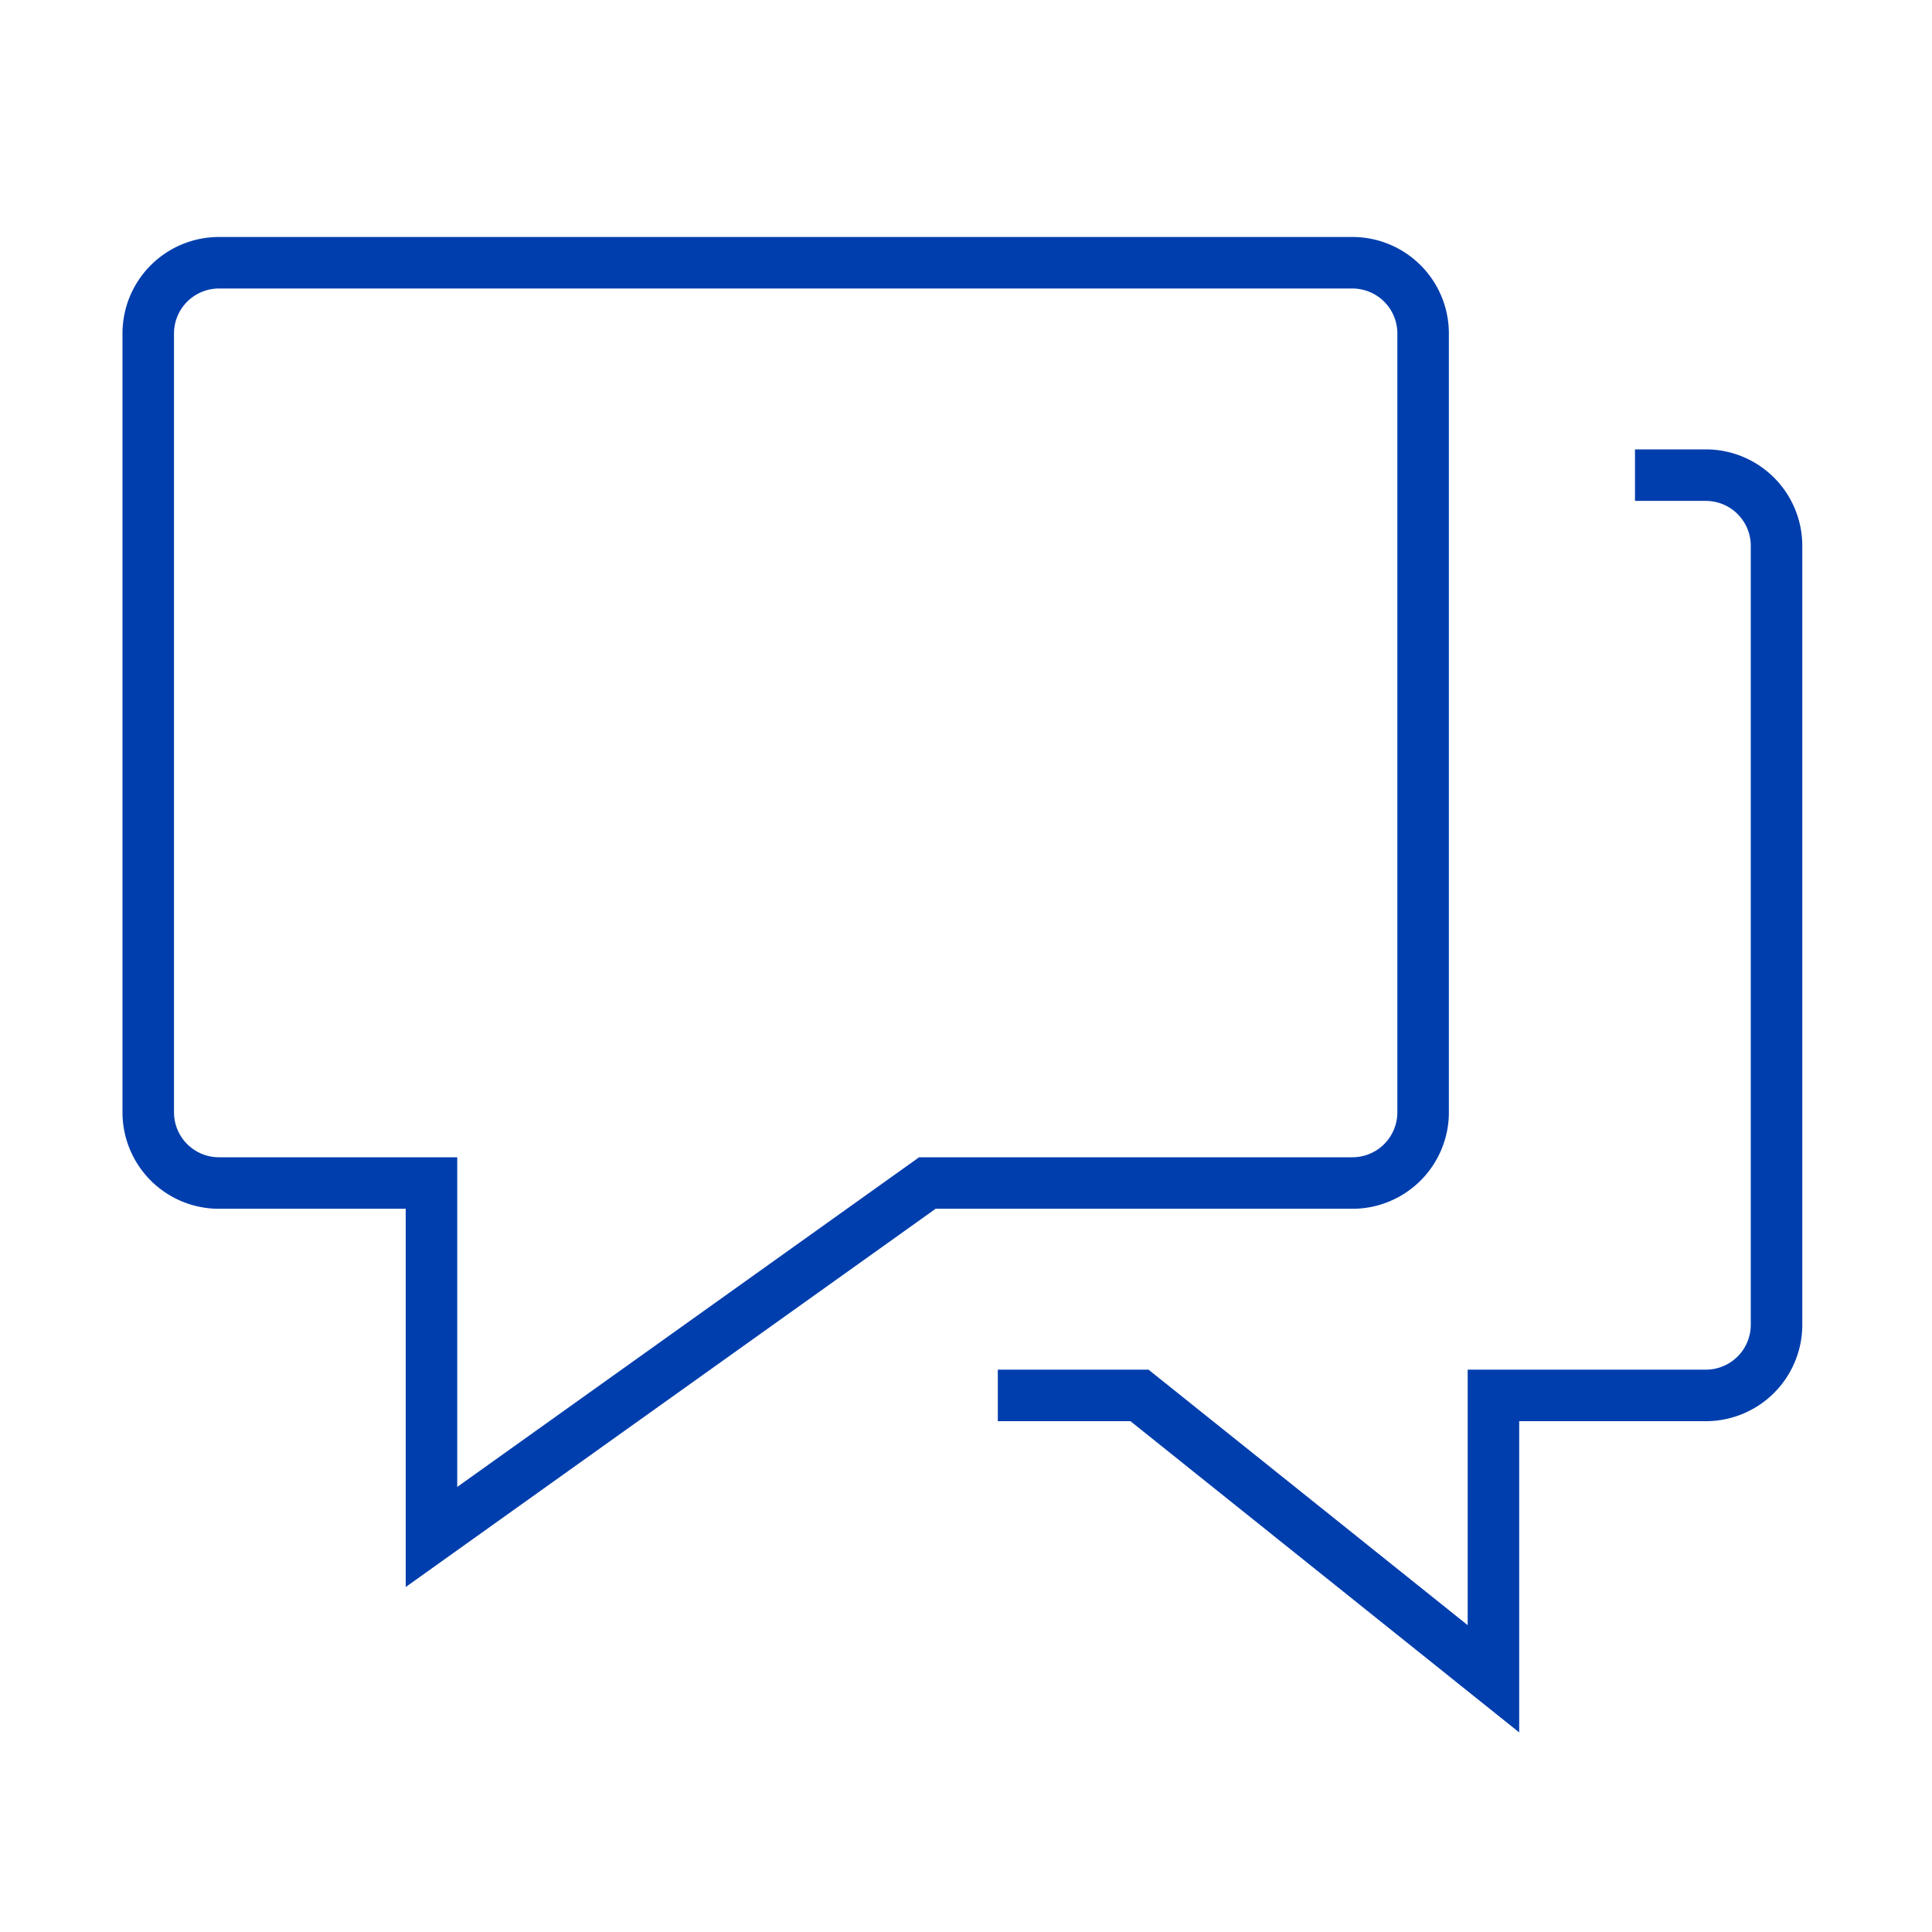
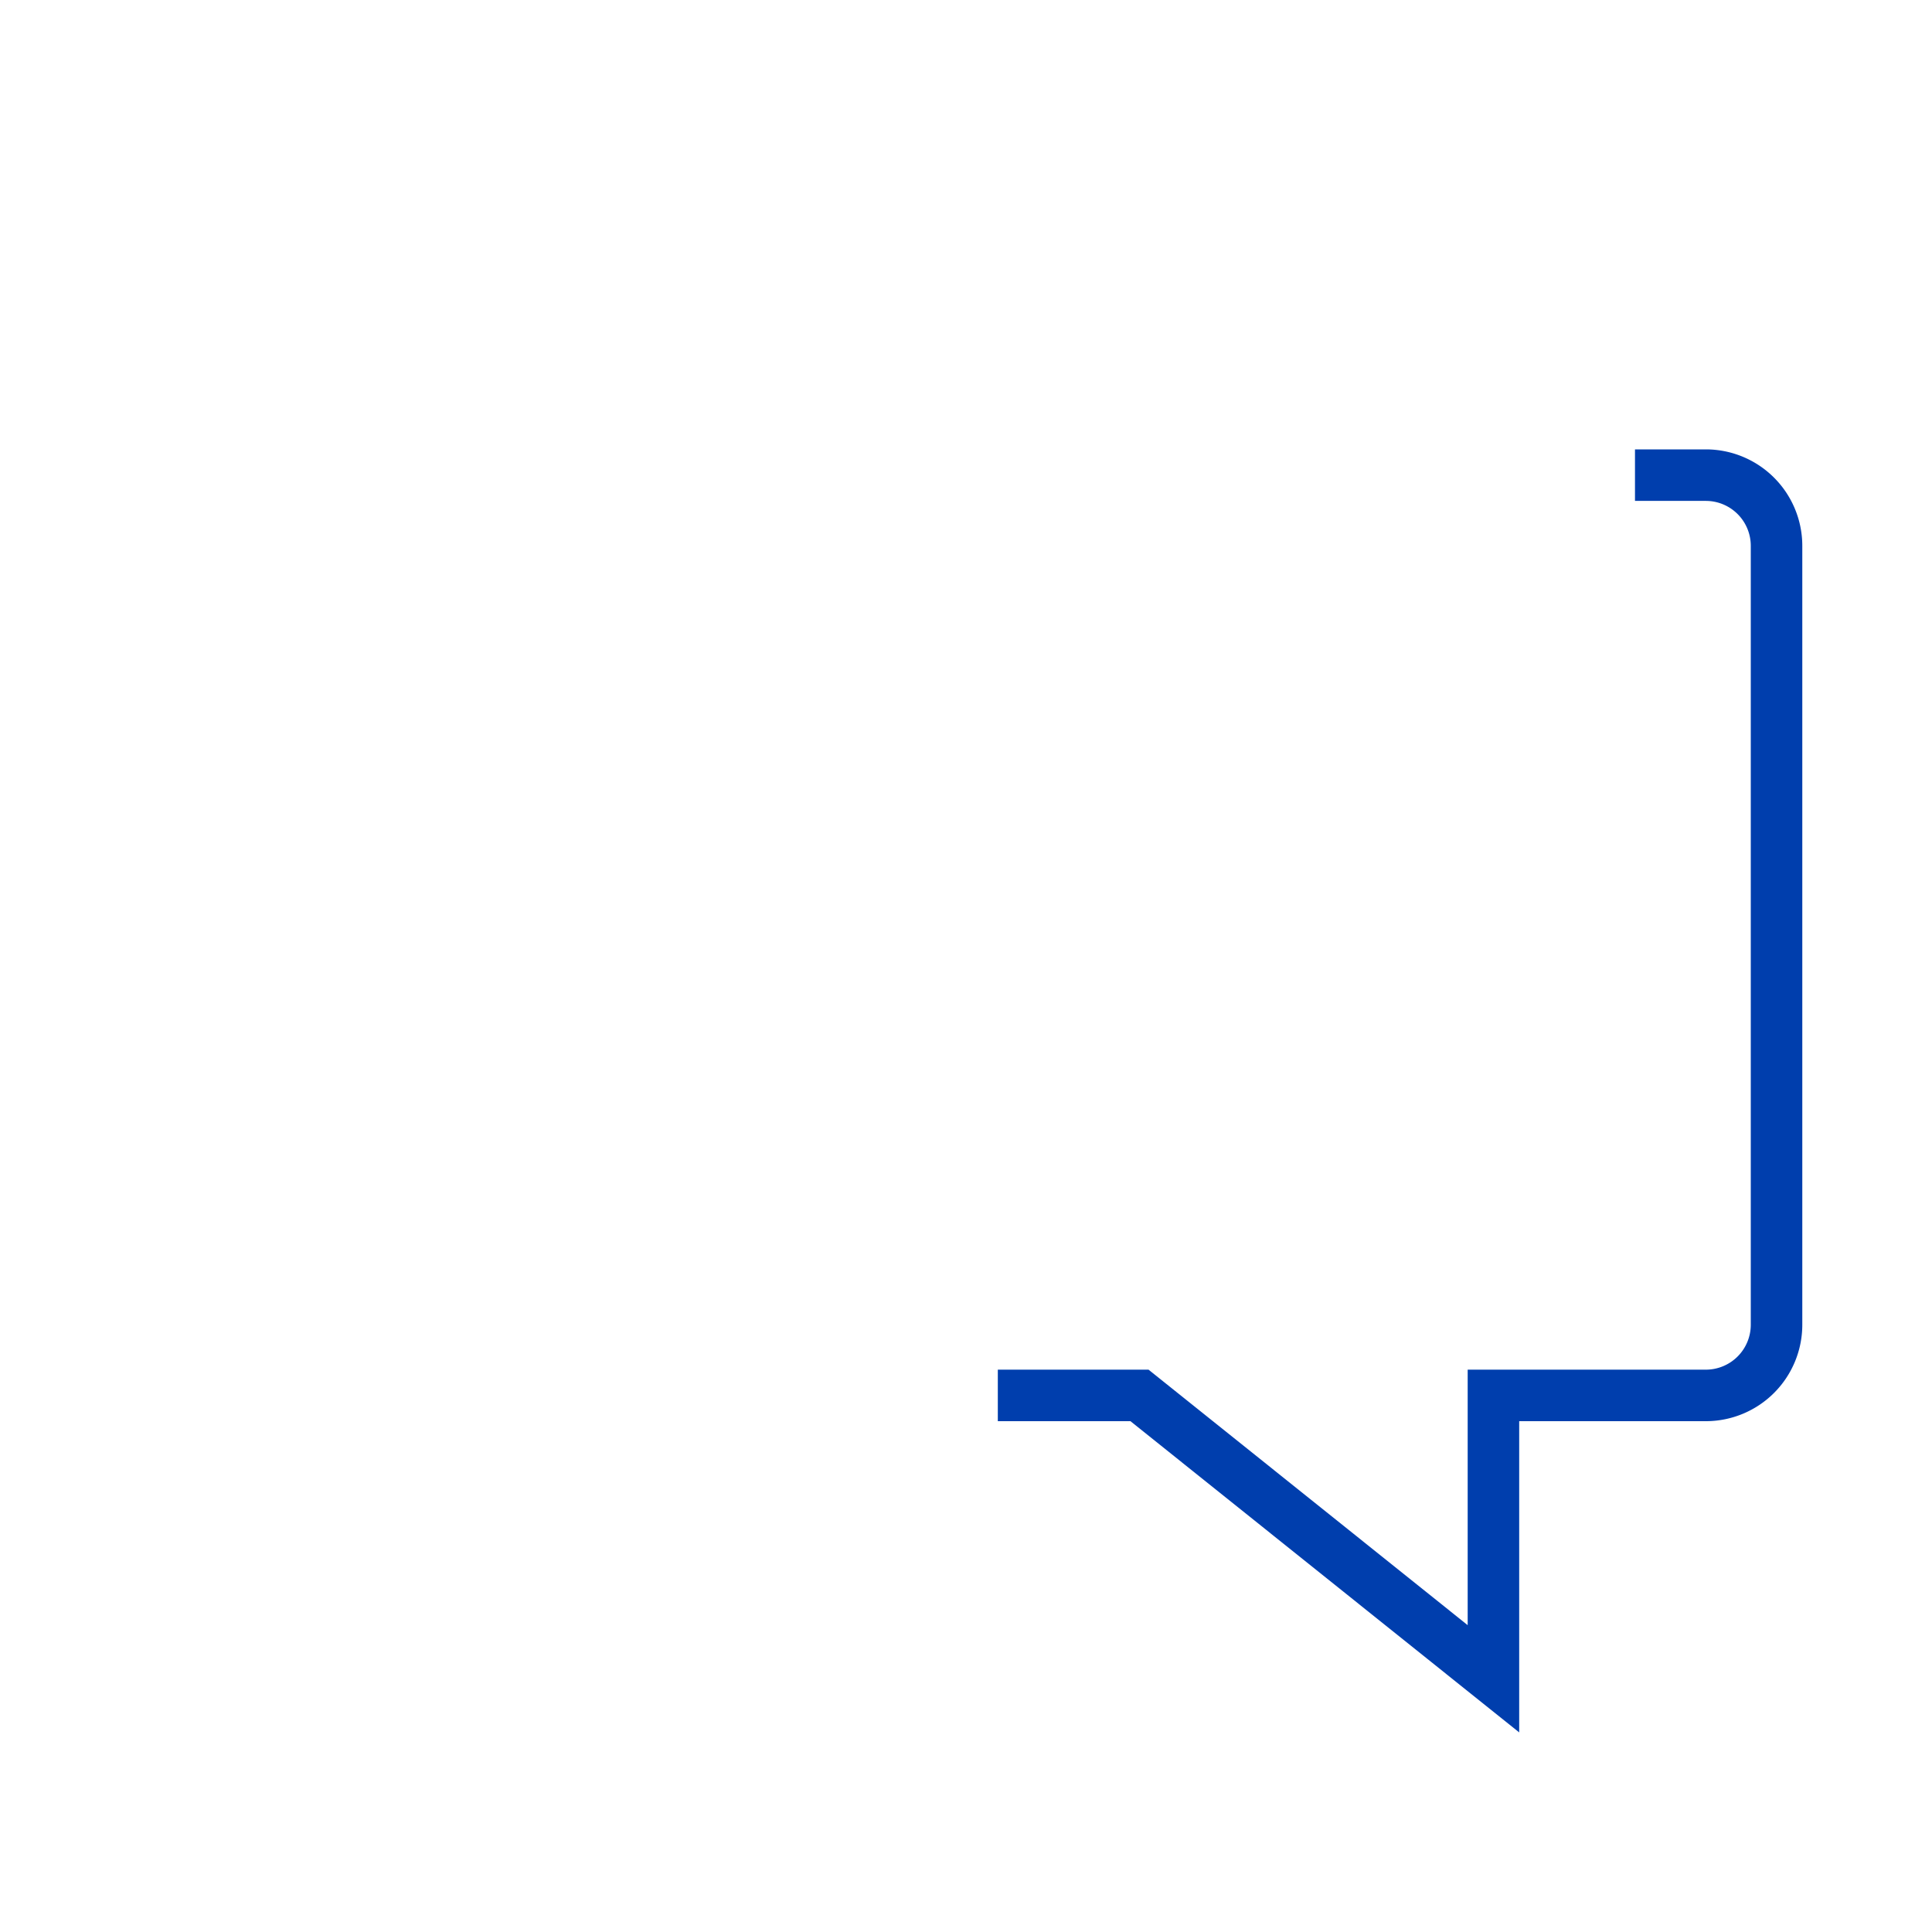
<svg xmlns="http://www.w3.org/2000/svg" id="Layer_1" data-name="Layer 1" viewBox="0 0 150 150">
  <defs>
    <style>.cls-1{fill:#fff;}.cls-2{fill:none;stroke:#003ead;stroke-miterlimit:10;stroke-width:4px;}</style>
  </defs>
  <rect class="cls-1" x="-1146.89" y="-134.17" width="1901" height="589" />
-   <path class="cls-2" d="M105,20.4H17a5.49,5.49,0,0,0-5.49,5.5V86.35A5.49,5.49,0,0,0,17,91.85H33.5v27.48L72,91.85h33a5.49,5.49,0,0,0,5.49-5.5V25.9A5.49,5.49,0,0,0,105,20.4Z" />
  <path class="cls-2" d="M77.47,108.34h11l27.48,22v-22h16.49a5.49,5.49,0,0,0,5.49-5.5V42.39a5.49,5.49,0,0,0-5.49-5.5h-5.5" />
</svg>